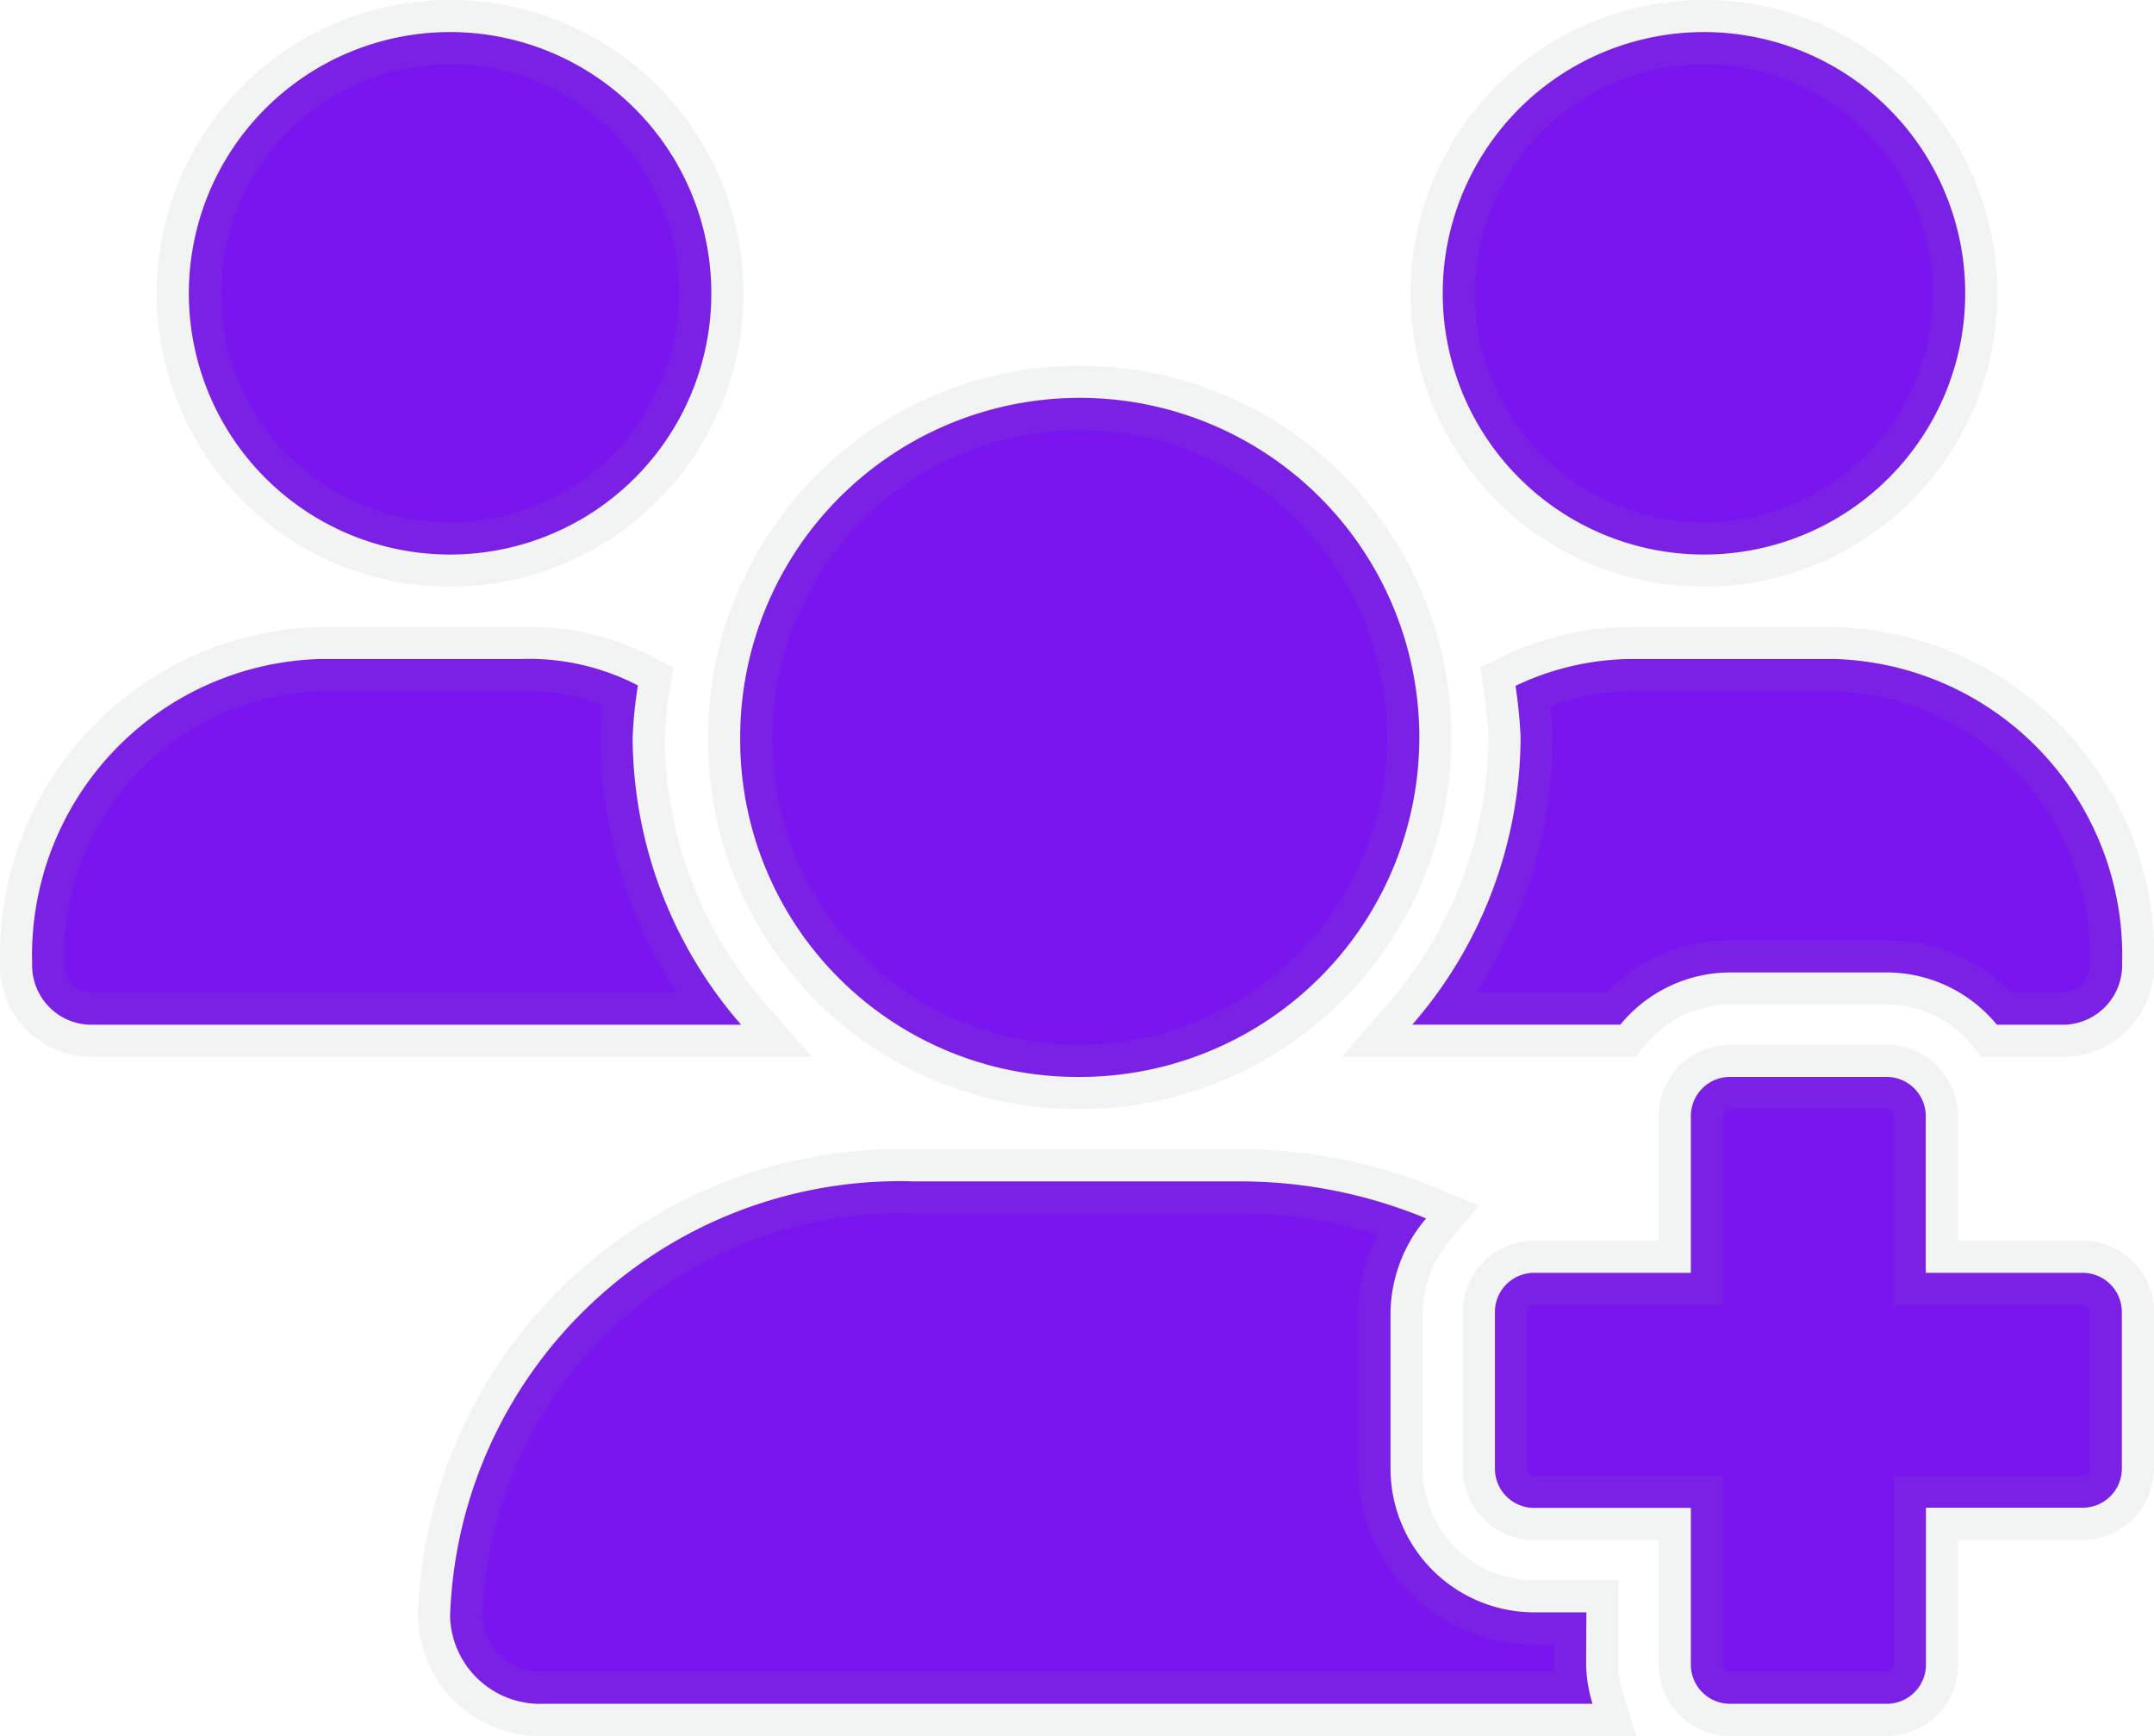
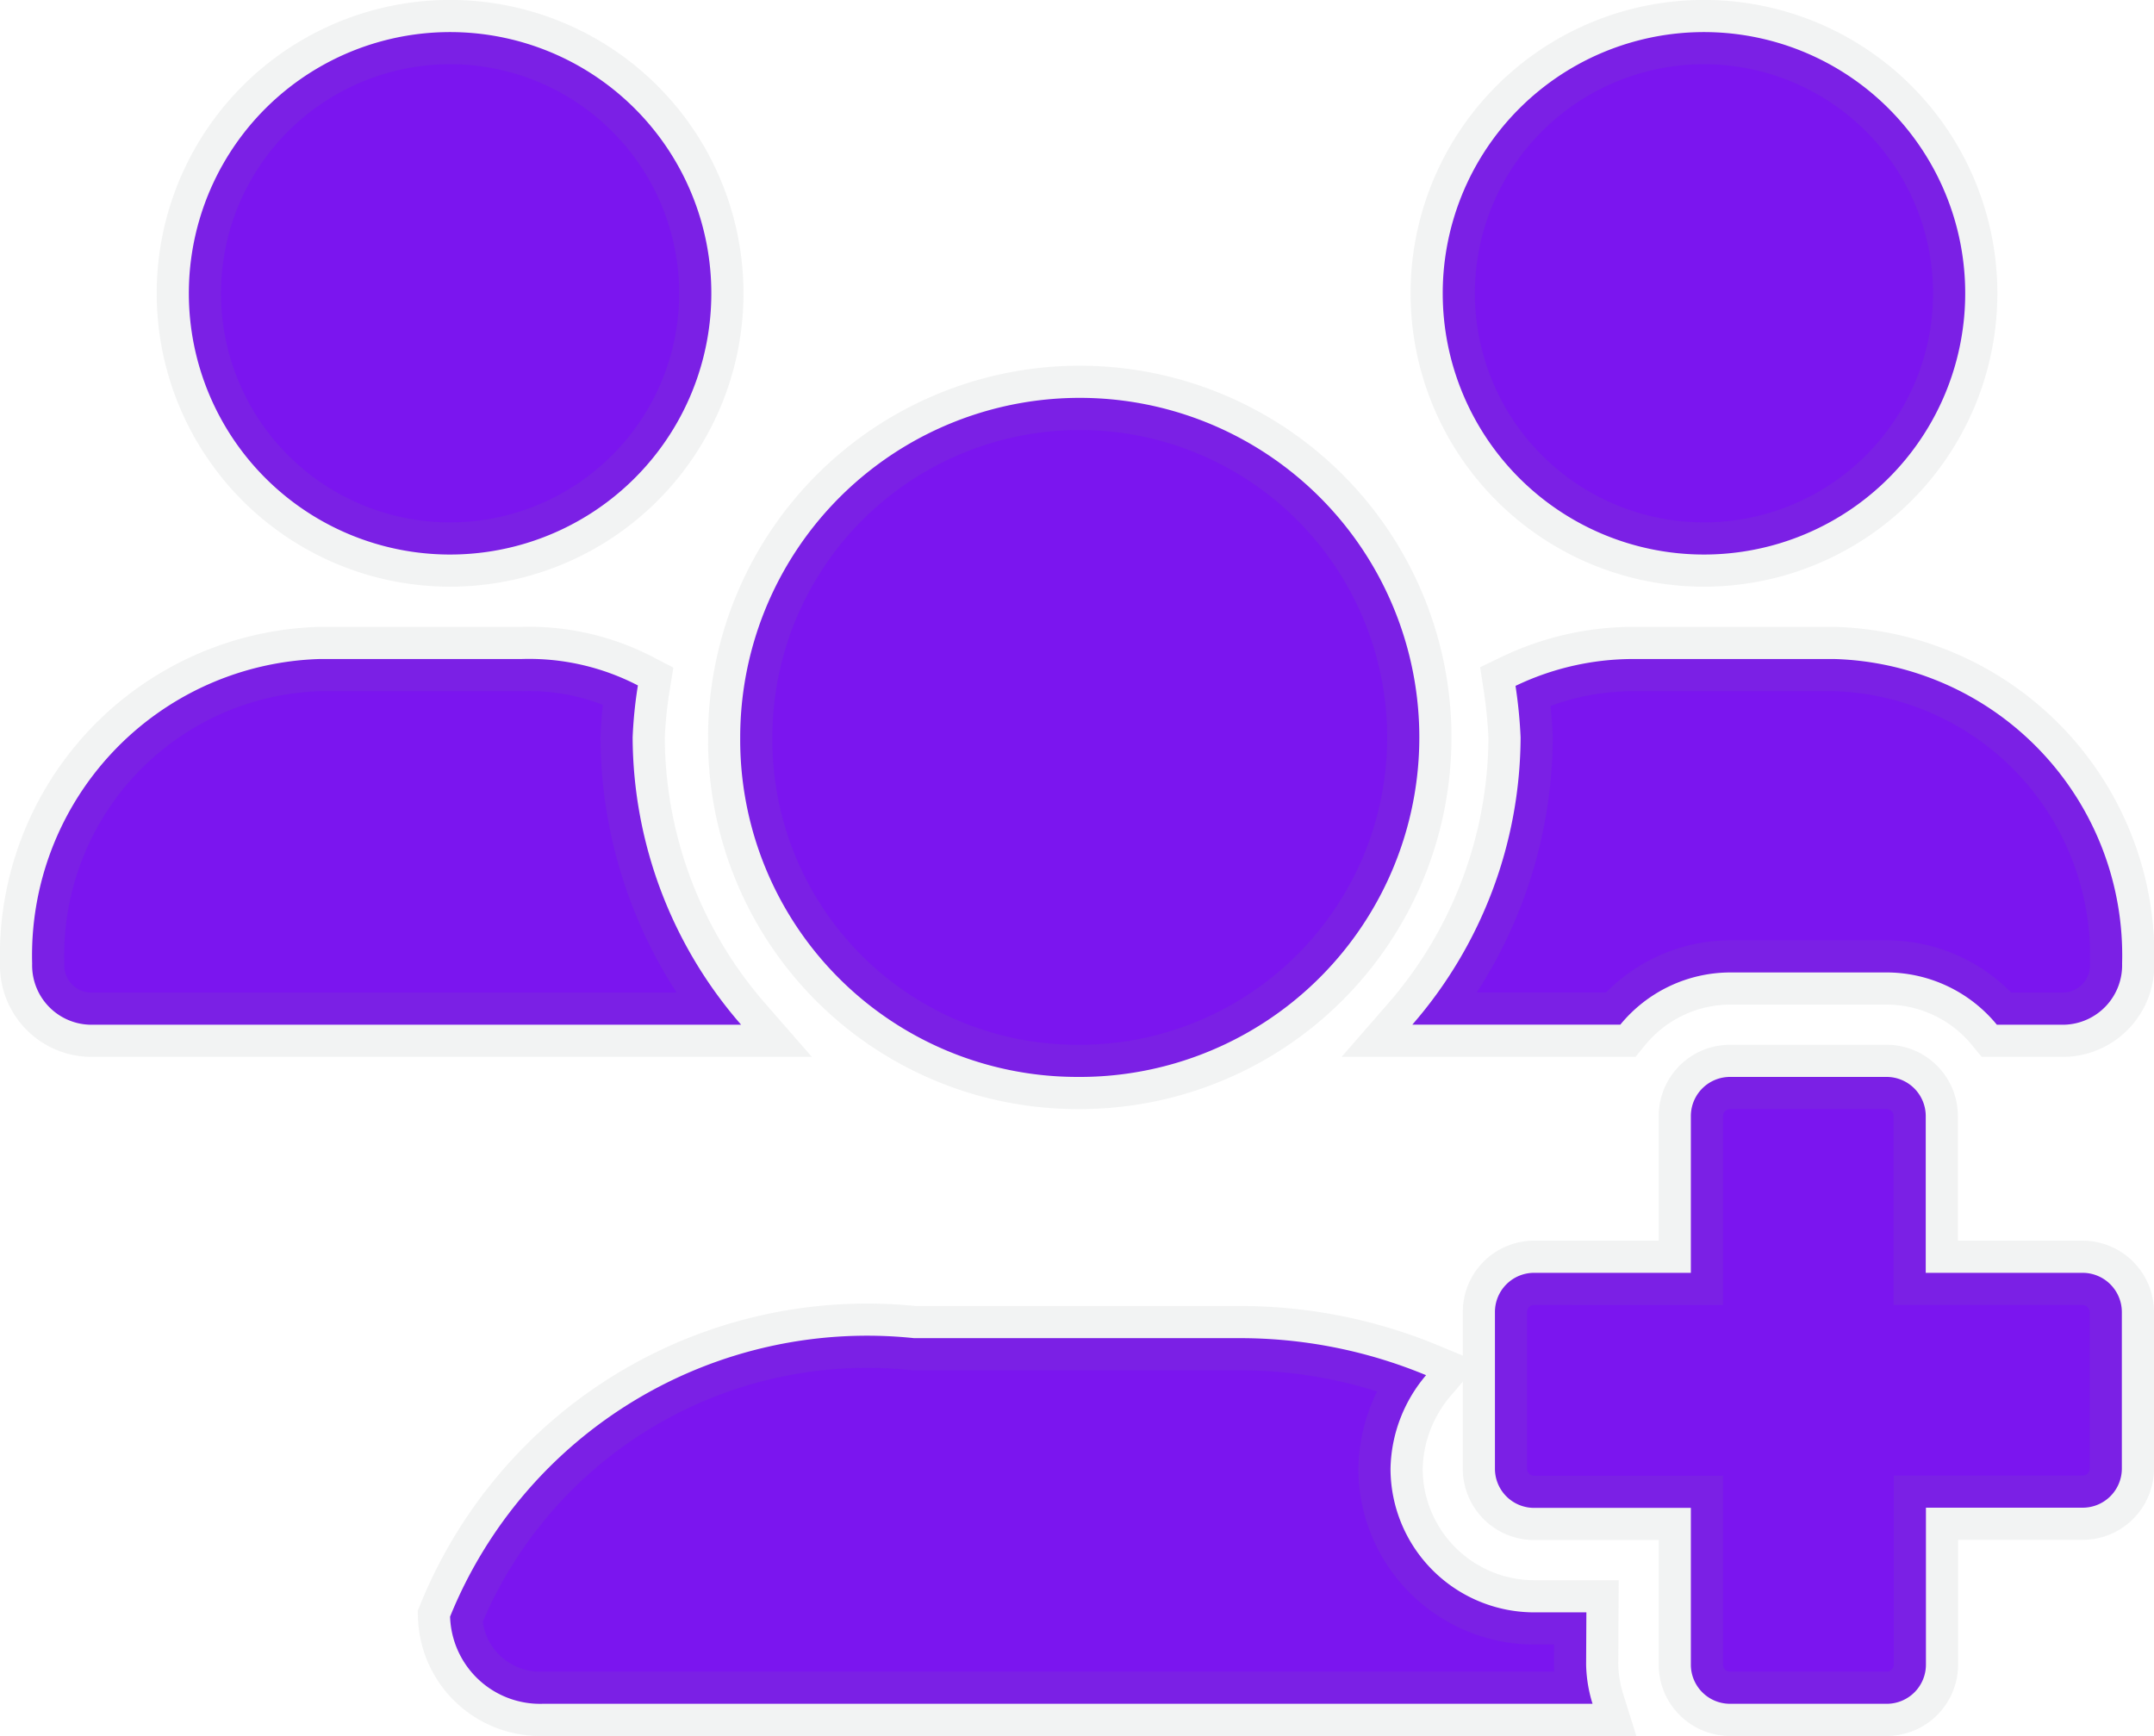
<svg xmlns="http://www.w3.org/2000/svg" width="33.5" height="27" viewBox="0 0 33.5 27">
-   <path d="M28.641,19.547H26.2V17.109a.609.609,0,0,0-.609-.609H23.156a.609.609,0,0,0-.609.609v2.438H20.109a.609.609,0,0,0-.609.609v2.438a.609.609,0,0,0,.609.609h2.438v2.438a.609.609,0,0,0,.609.609h2.438a.609.609,0,0,0,.609-.609V23.2h2.438a.609.609,0,0,0,.609-.609V20.156A.611.611,0,0,0,28.641,19.547Zm-7-9.547a4.235,4.235,0,0,0-1.821.418,7.44,7.44,0,0,1,.079.8,6.846,6.846,0,0,1-1.684,4.469h3.235a2.216,2.216,0,0,1,1.709-.812h2.438a2.22,2.22,0,0,1,1.709.813h1.053a.925.925,0,0,0,.895-.95A4.611,4.611,0,0,0,24.776,10Zm-8.643,6.5a5.281,5.281,0,1,0-5.236-5.281A5.243,5.243,0,0,0,12.995,16.5ZM22.75,8.375a4.063,4.063,0,1,0-4.062-4.062A4.063,4.063,0,0,0,22.75,8.375ZM20.922,24.828h-.812a2.237,2.237,0,0,1-2.234-2.234V20.156a2.309,2.309,0,0,1,.553-1.455,7.542,7.542,0,0,0-2.894-.576H10.466A7,7,0,0,0,3.25,24.894,1.4,1.4,0,0,0,4.692,26.25H21.018a2.185,2.185,0,0,1-.1-.609ZM6.089,11.219a6.765,6.765,0,0,1,.082-.808A3.678,3.678,0,0,0,4.362,10H1.223A4.612,4.612,0,0,0-3.25,14.738a.924.924,0,0,0,.895.95H7.776A6.84,6.84,0,0,1,6.089,11.219ZM3.25,8.375A4.063,4.063,0,1,0-.813,4.313,4.063,4.063,0,0,0,3.25,8.375Z" transform="translate(3.75 0.25)" fill="#7b15ef" stroke="rgba(128,134,139,0.1)" stroke-width="1" />
+   <path d="M28.641,19.547H26.2V17.109a.609.609,0,0,0-.609-.609H23.156a.609.609,0,0,0-.609.609v2.438H20.109a.609.609,0,0,0-.609.609v2.438a.609.609,0,0,0,.609.609h2.438v2.438a.609.609,0,0,0,.609.609h2.438a.609.609,0,0,0,.609-.609V23.2h2.438a.609.609,0,0,0,.609-.609V20.156A.611.611,0,0,0,28.641,19.547Zm-7-9.547a4.235,4.235,0,0,0-1.821.418,7.44,7.44,0,0,1,.079.8,6.846,6.846,0,0,1-1.684,4.469h3.235a2.216,2.216,0,0,1,1.709-.812h2.438a2.22,2.22,0,0,1,1.709.813h1.053a.925.925,0,0,0,.895-.95A4.611,4.611,0,0,0,24.776,10Zm-8.643,6.5a5.281,5.281,0,1,0-5.236-5.281A5.243,5.243,0,0,0,12.995,16.5ZM22.75,8.375a4.063,4.063,0,1,0-4.062-4.062A4.063,4.063,0,0,0,22.75,8.375ZM20.922,24.828h-.812a2.237,2.237,0,0,1-2.234-2.234a2.309,2.309,0,0,1,.553-1.455,7.542,7.542,0,0,0-2.894-.576H10.466A7,7,0,0,0,3.25,24.894,1.4,1.4,0,0,0,4.692,26.25H21.018a2.185,2.185,0,0,1-.1-.609ZM6.089,11.219a6.765,6.765,0,0,1,.082-.808A3.678,3.678,0,0,0,4.362,10H1.223A4.612,4.612,0,0,0-3.25,14.738a.924.924,0,0,0,.895.95H7.776A6.84,6.84,0,0,1,6.089,11.219ZM3.25,8.375A4.063,4.063,0,1,0-.813,4.313,4.063,4.063,0,0,0,3.25,8.375Z" transform="translate(3.75 0.25)" fill="#7b15ef" stroke="rgba(128,134,139,0.1)" stroke-width="1" />
</svg>